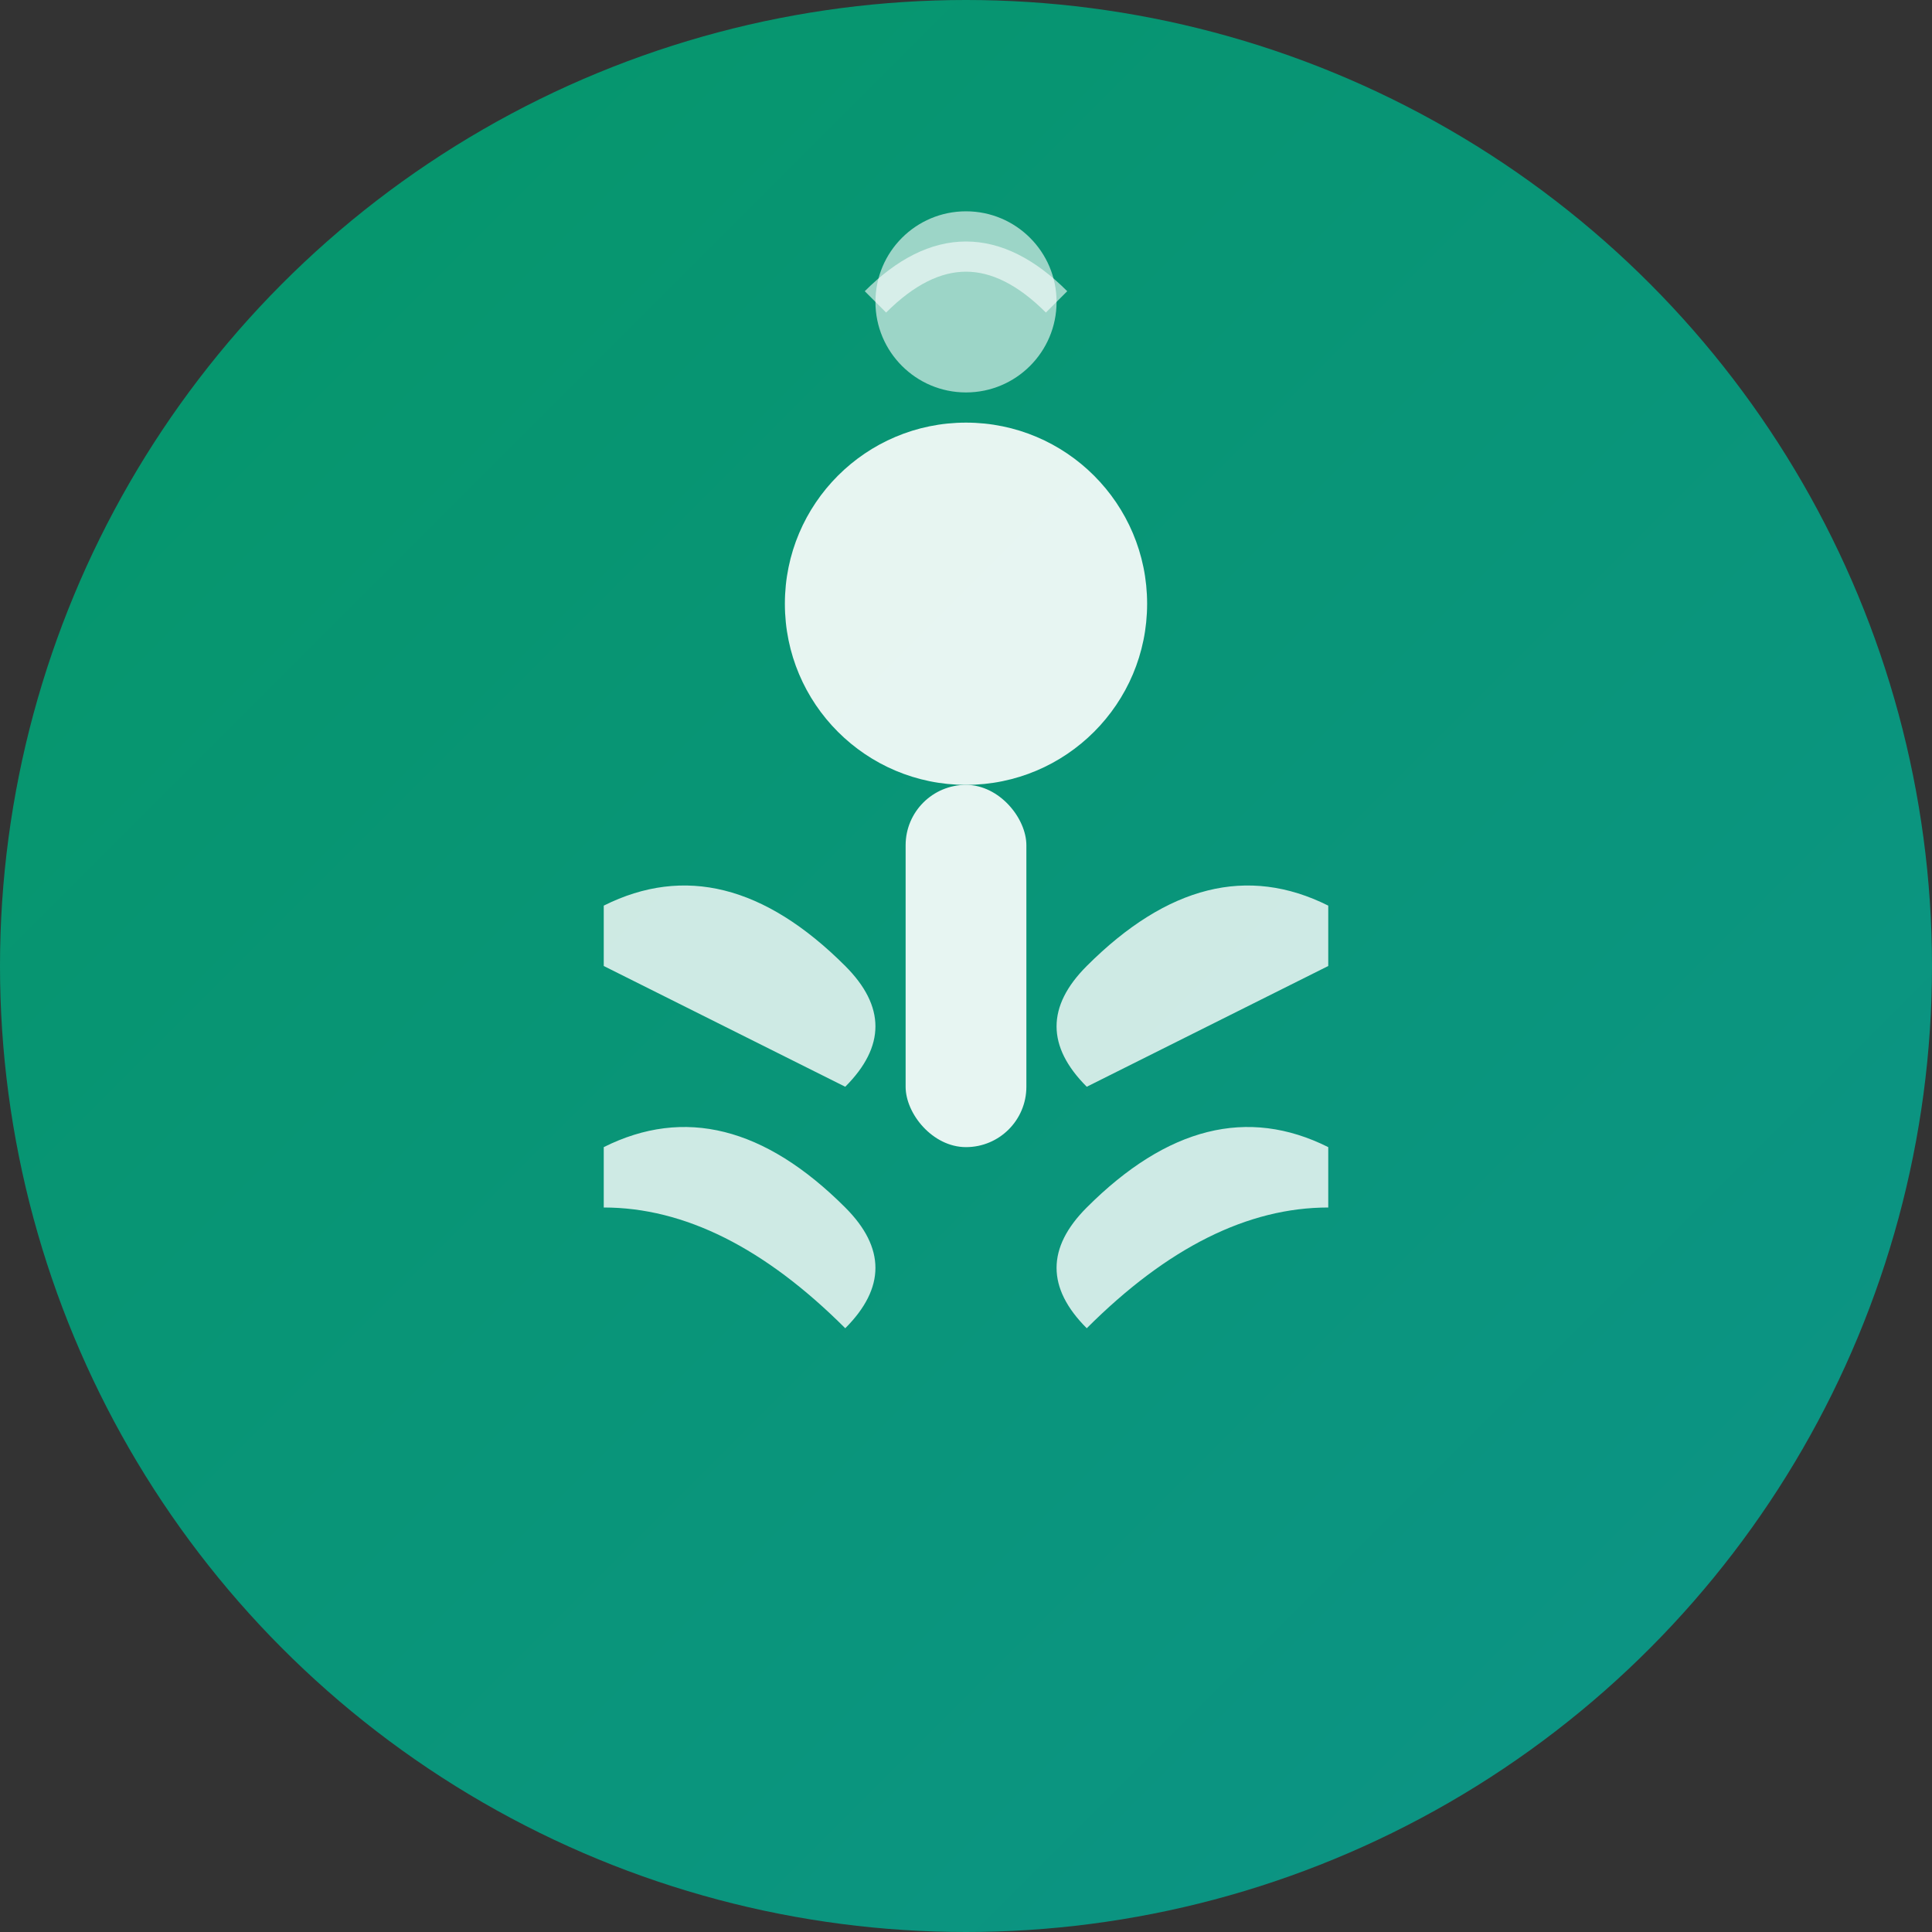
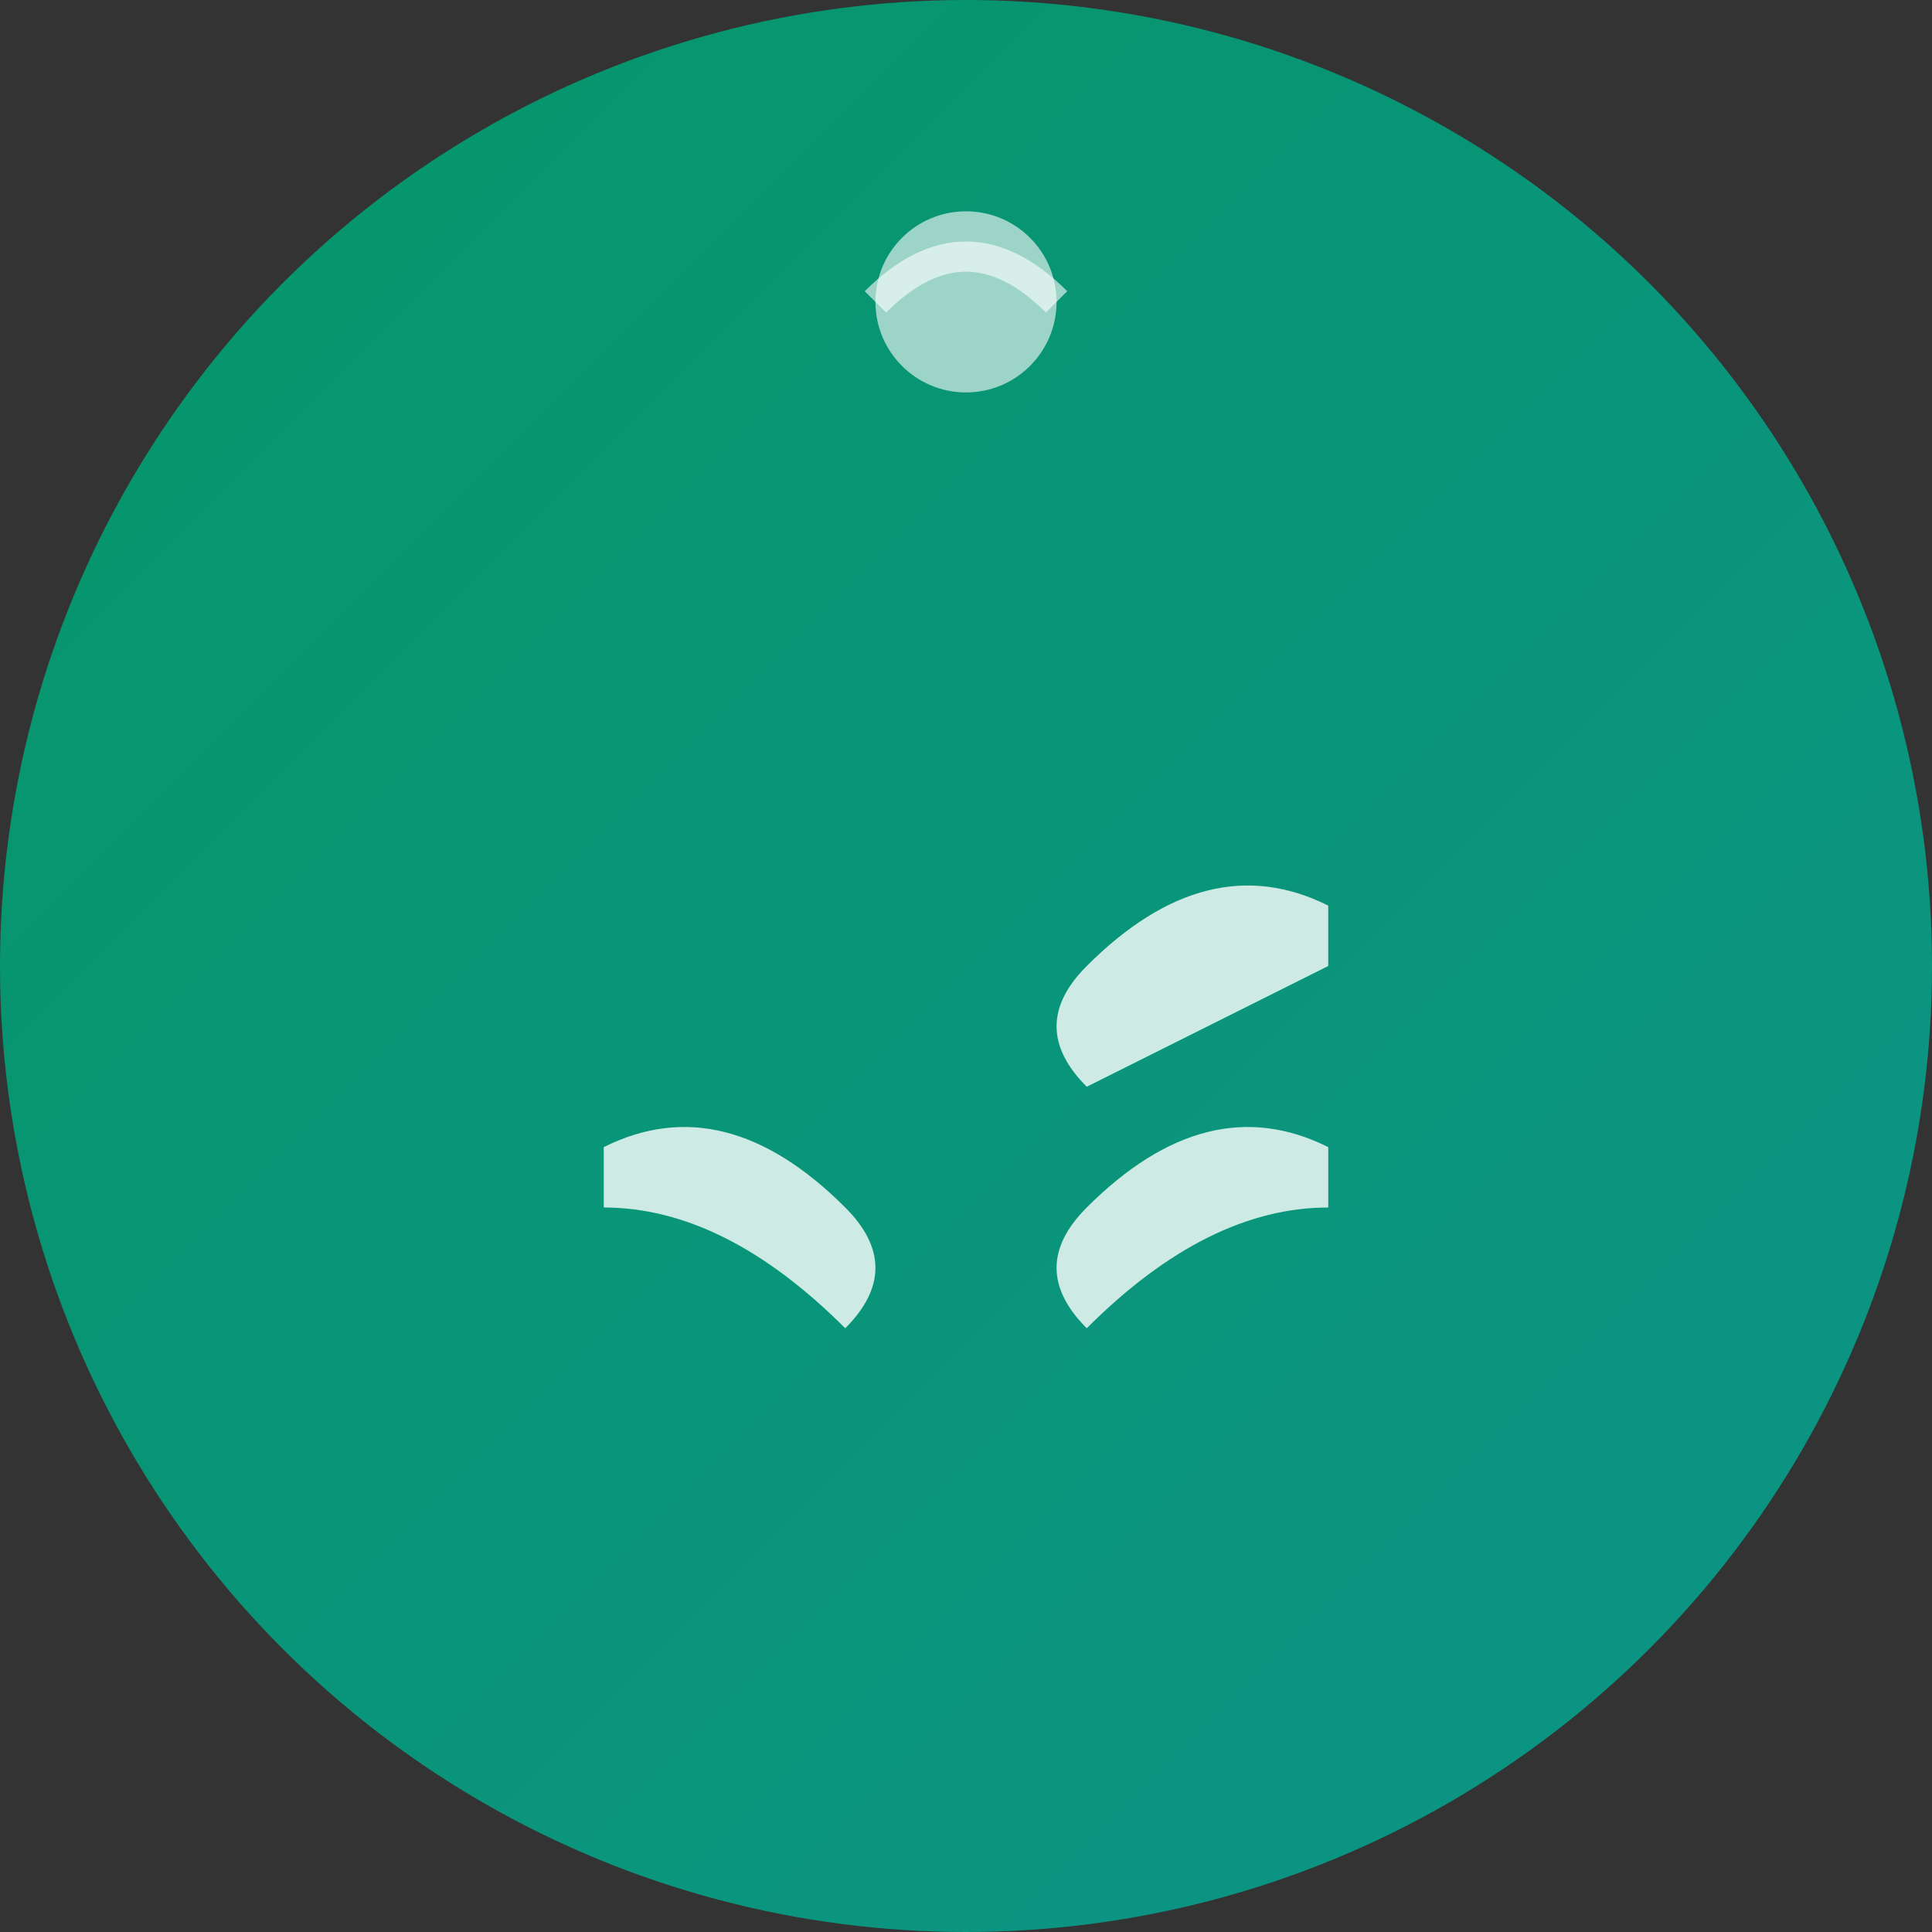
<svg xmlns="http://www.w3.org/2000/svg" width="32" height="32" viewBox="0 0 32 32" fill="none">
  <rect x="0" y="0" width="32" height="32" fill="#333333" stroke="none" />
  <circle cx="16" cy="16" r="16" fill="url(#gradient1)" />
  <g transform="translate(16, 16)">
-     <circle cx="0" cy="-6" r="3" fill="white" opacity="0.9" />
-     <rect x="-1" y="-3" width="2" height="6" rx="1" fill="white" opacity="0.9" />
-     <path d="M-6 -1 Q-4 -2, -2 0 Q-1 1, -2 2 Q-4 1, -6 0 Z" fill="white" opacity="0.8" />
    <path d="M6 -1 Q4 -2, 2 0 Q1 1, 2 2 Q4 1, 6 0 Z" fill="white" opacity="0.8" />
    <path d="M-6 3 Q-4 2, -2 4 Q-1 5, -2 6 Q-4 4, -6 4 Z" fill="white" opacity="0.8" />
    <path d="M6 3 Q4 2, 2 4 Q1 5, 2 6 Q4 4, 6 4 Z" fill="white" opacity="0.8" />
    <circle cx="0" cy="-11" r="1.5" fill="white" opacity="0.6" />
    <path d="M-1.5 -11 Q0 -12.5, 1.5 -11" stroke="white" stroke-width="0.5" fill="none" opacity="0.6" />
  </g>
  <defs>
    <linearGradient id="gradient1" x1="0%" y1="0%" x2="100%" y2="100%">
      <stop offset="0%" style="stop-color:#059669;stop-opacity:1" />
      <stop offset="100%" style="stop-color:#0d9488;stop-opacity:1" />
    </linearGradient>
  </defs>
</svg>